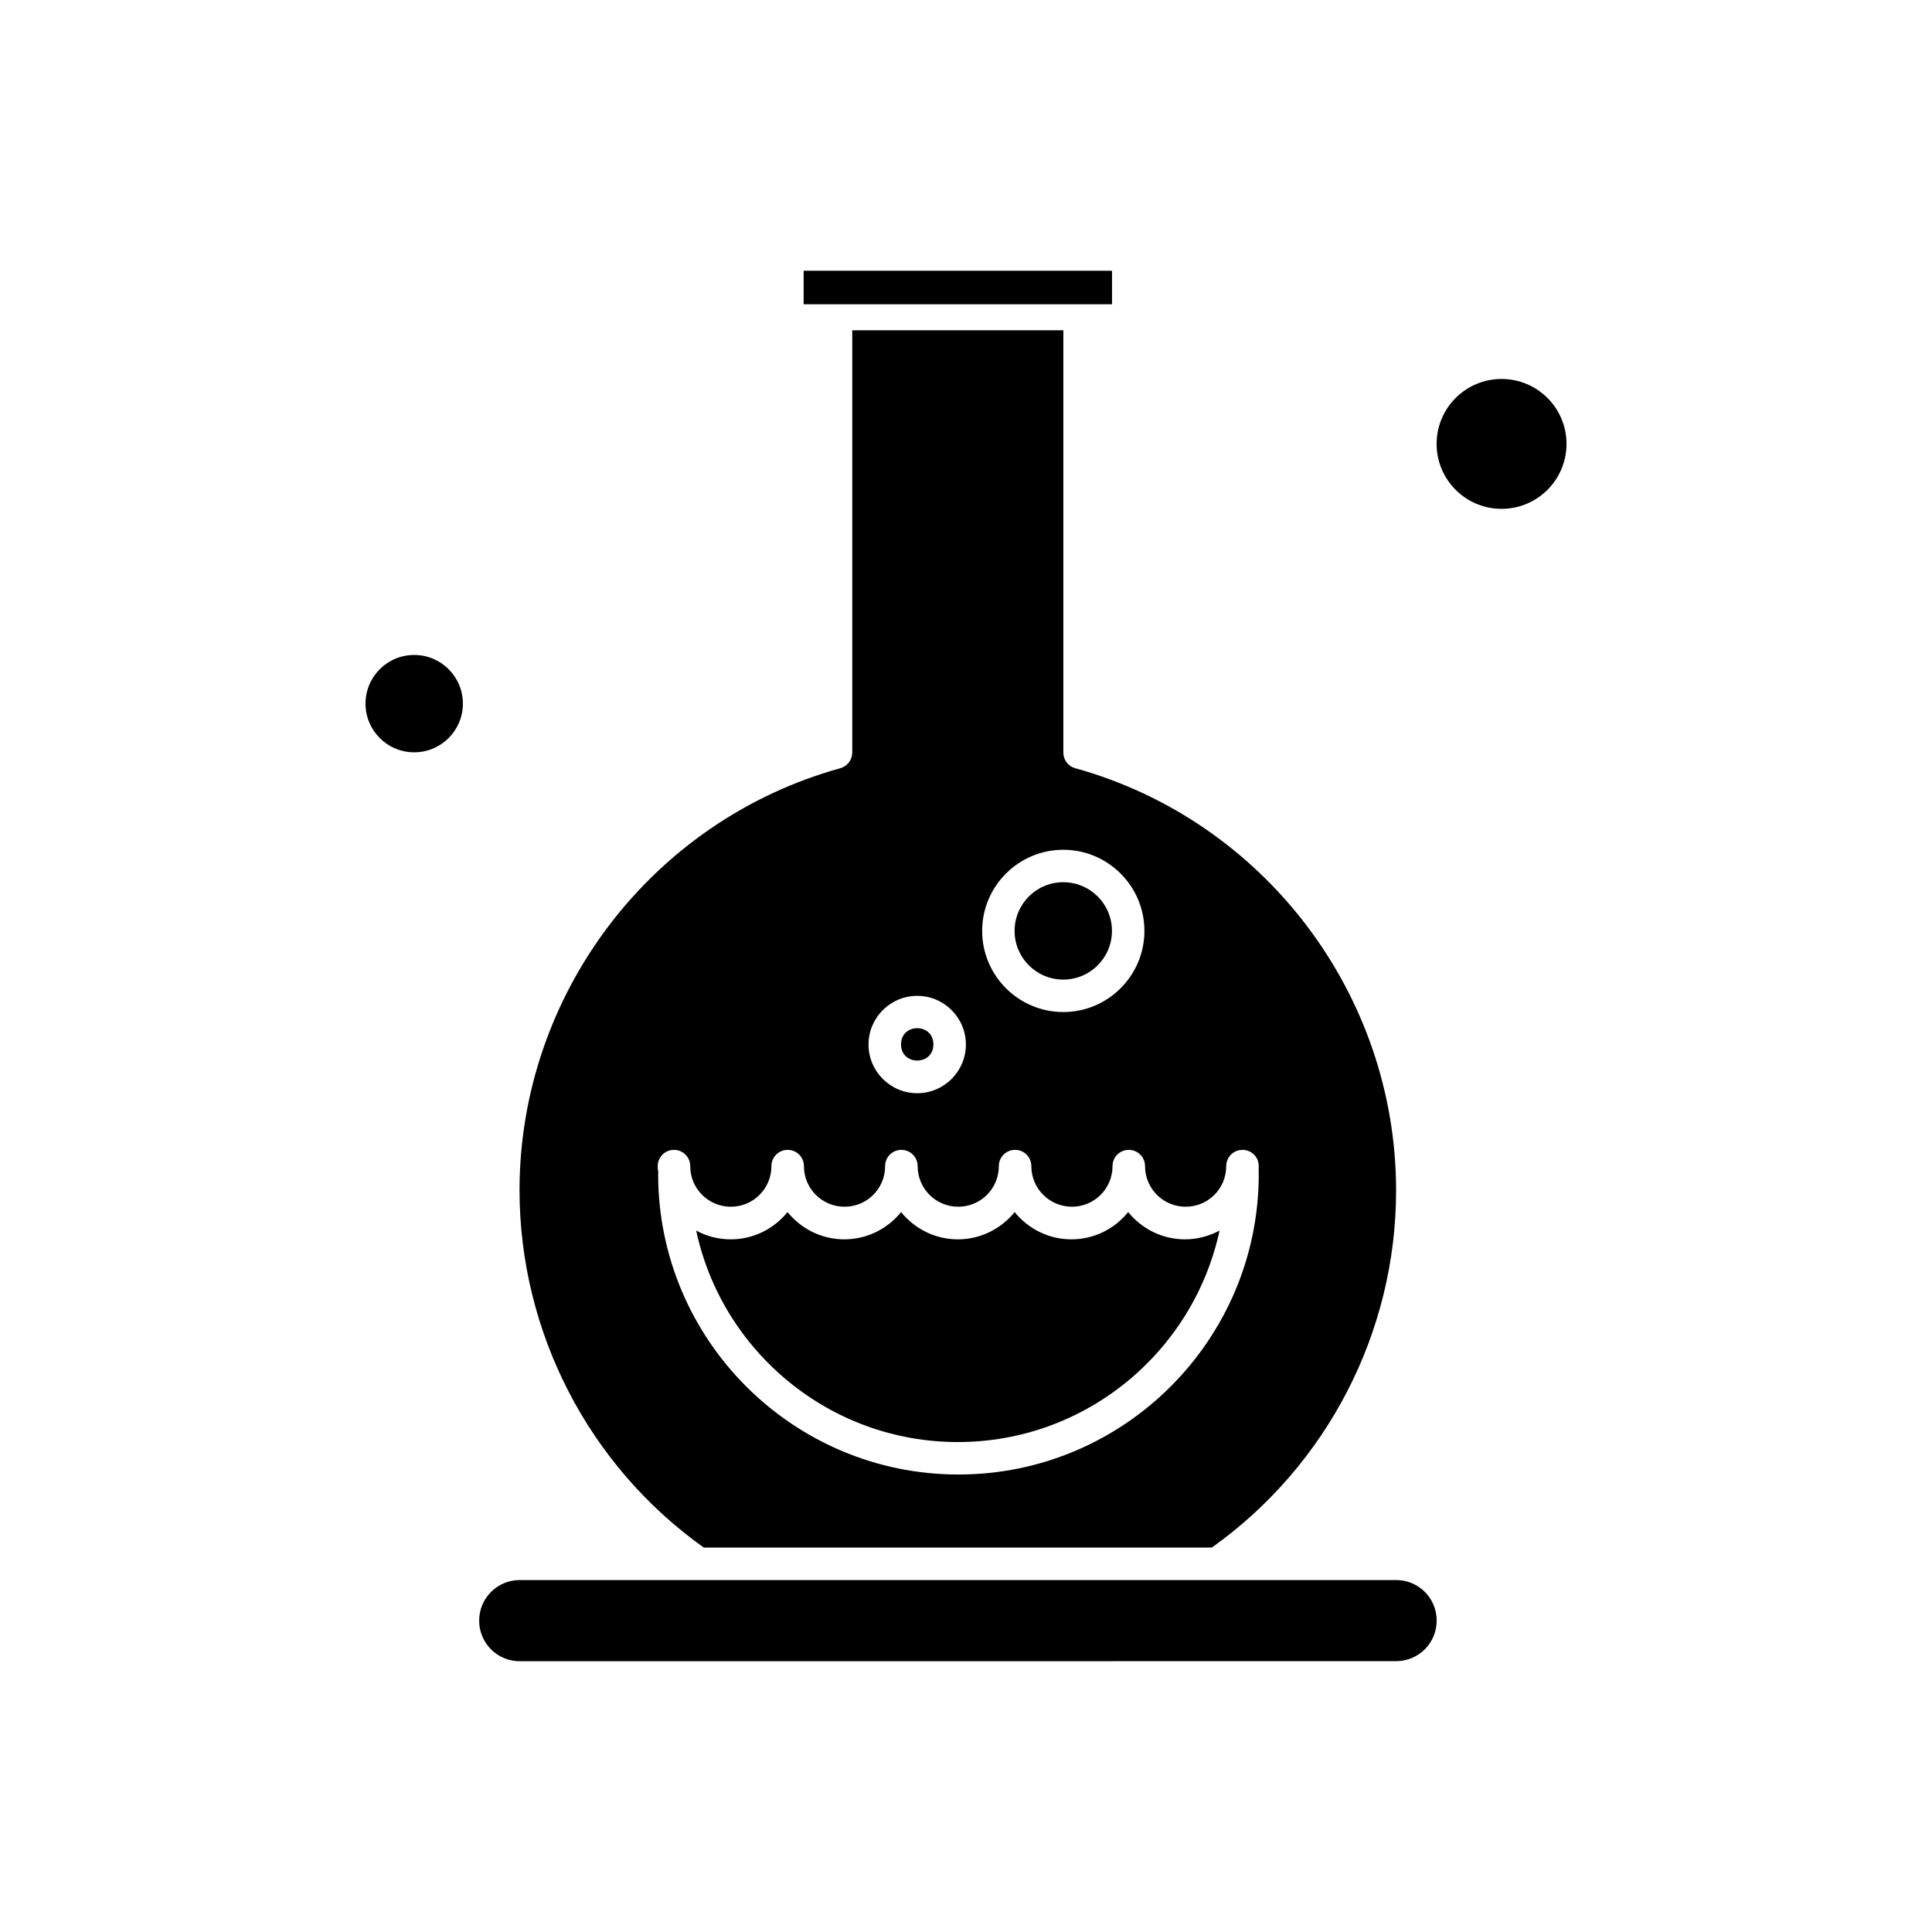
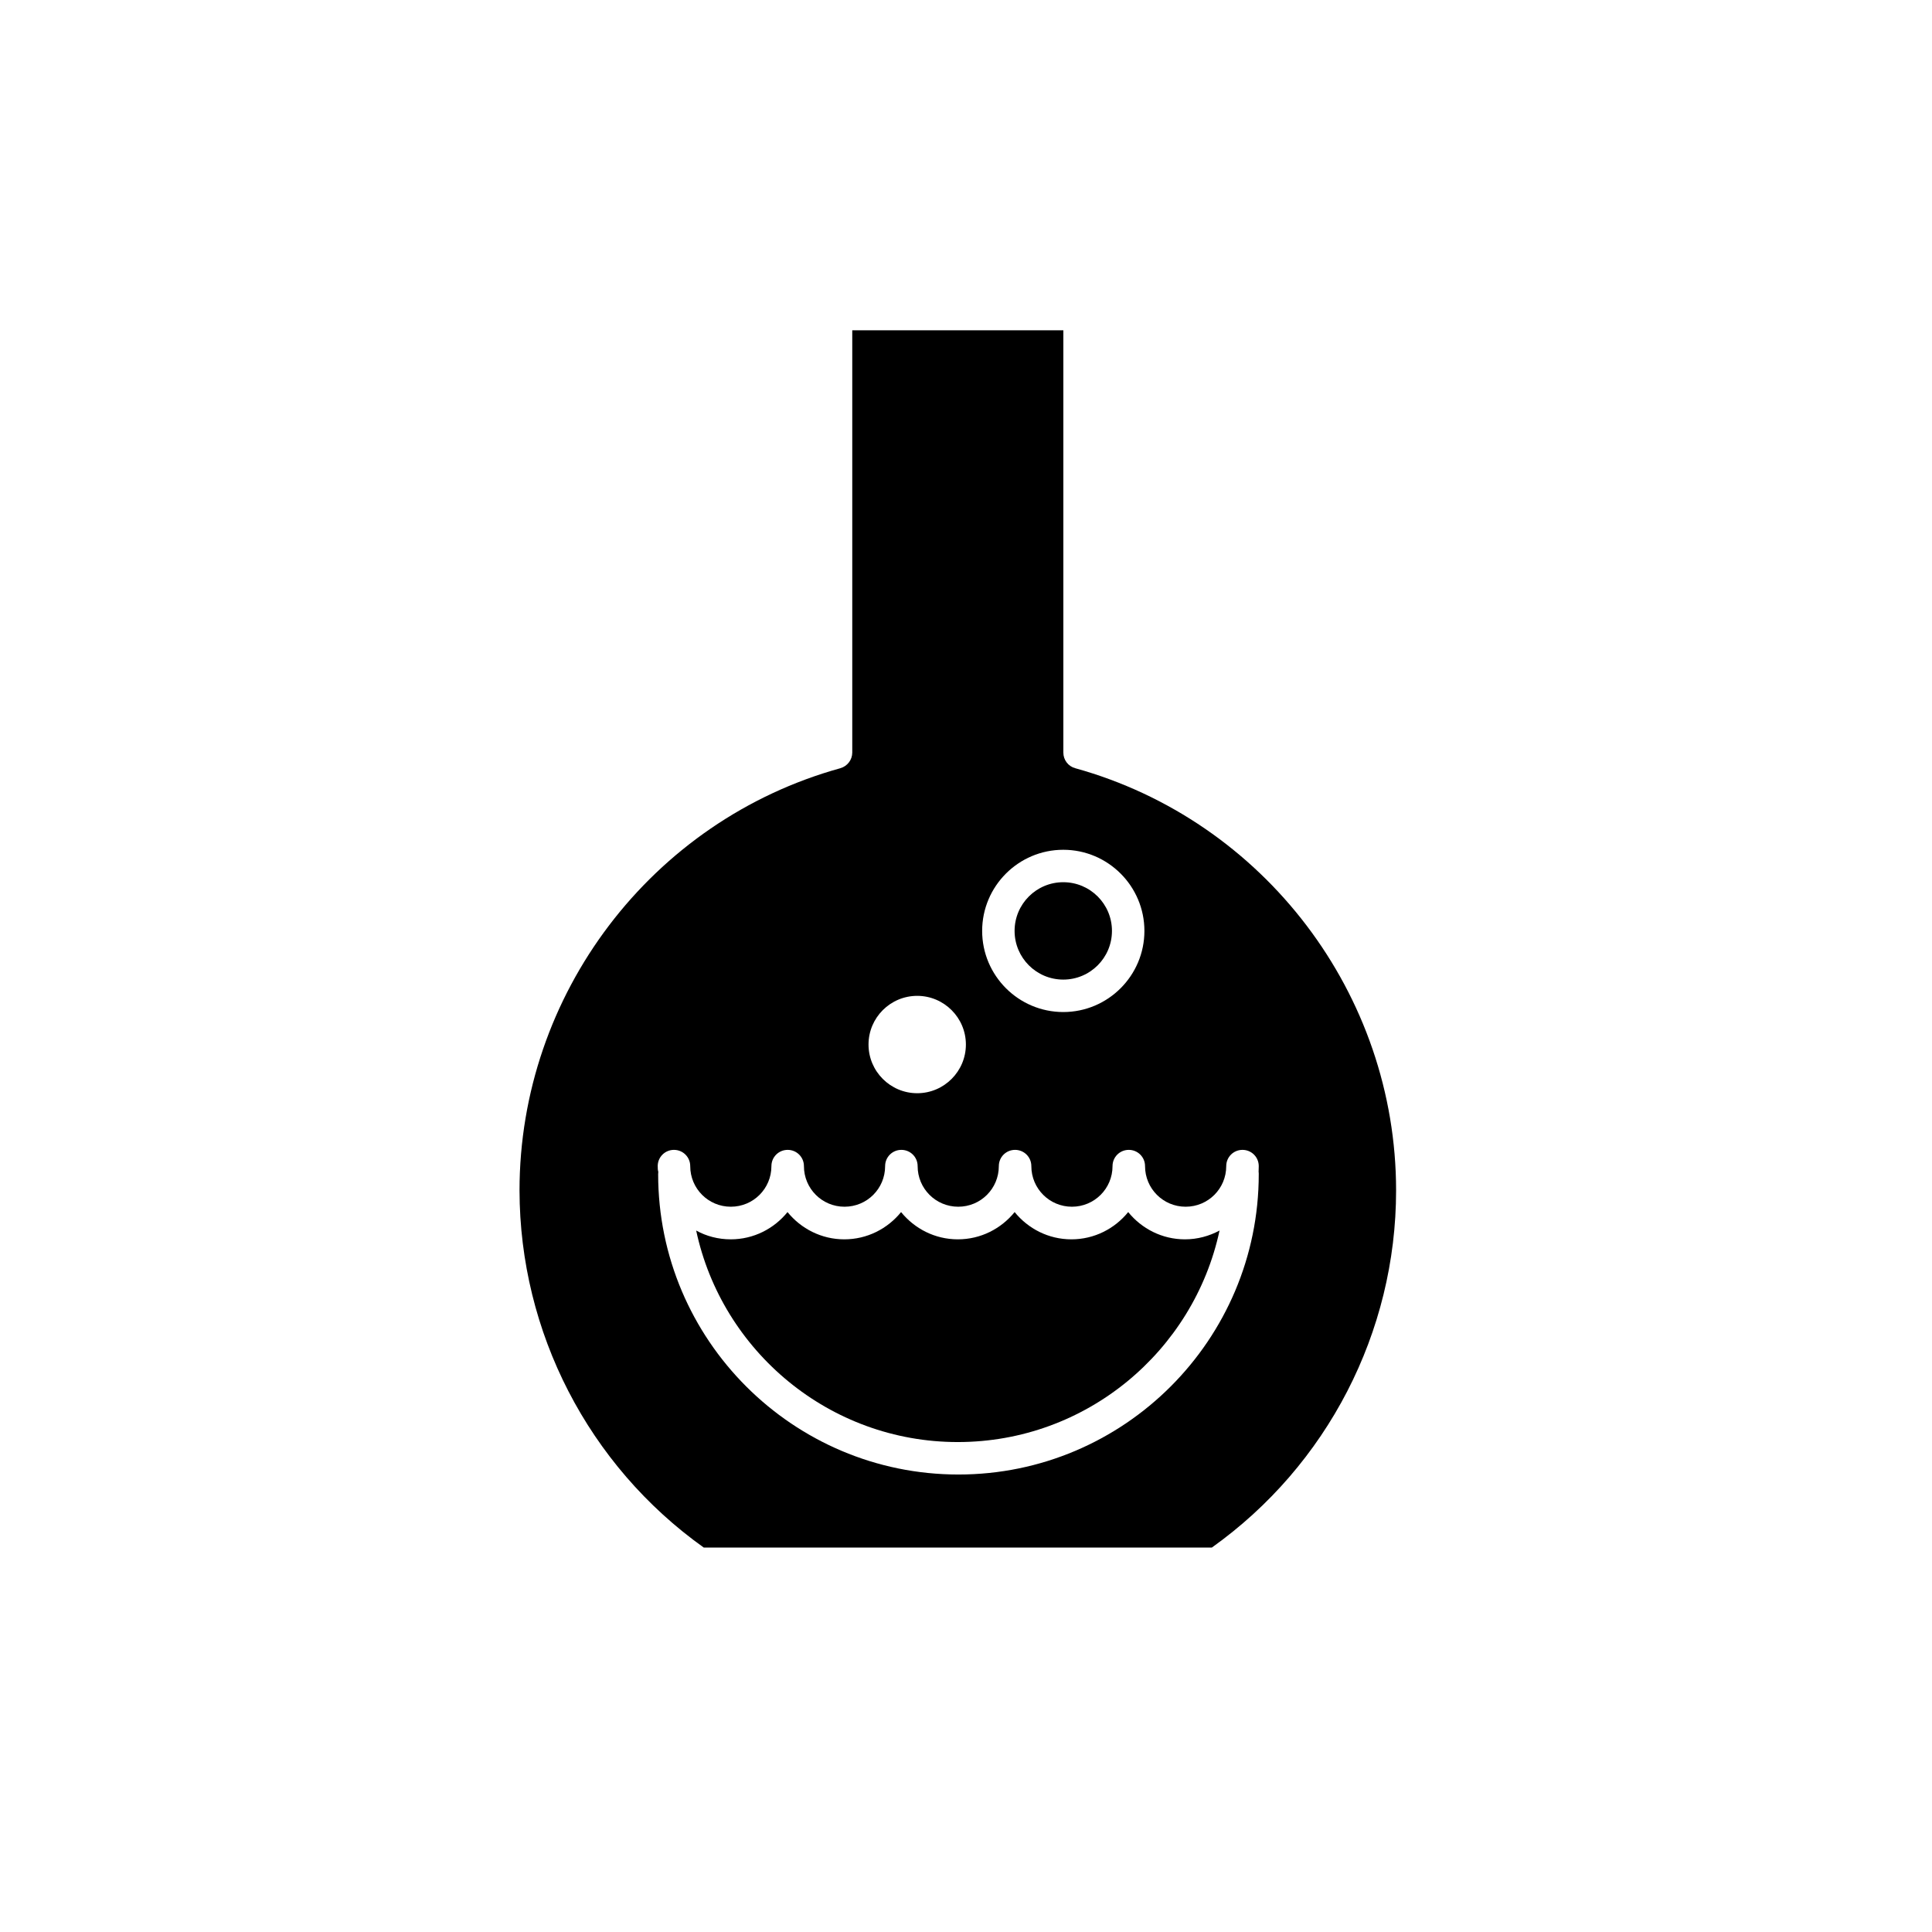
<svg xmlns="http://www.w3.org/2000/svg" fill="#000000" width="800px" height="800px" version="1.1" viewBox="144 144 512 512">
  <g fill-rule="evenodd">
    <path d="m397.82 526.16c34.047 0 62.504-24.078 69.371-56.055-2.746 1.469-5.848 2.332-9.16 2.332-6.094 0-11.492-2.84-15.047-7.223-3.574 4.402-8.973 7.223-15.047 7.223-6.094 0-11.492-2.84-15.047-7.223-3.574 4.402-8.973 7.223-15.047 7.223-6.094 0-11.492-2.84-15.047-7.223-3.574 4.402-8.973 7.223-15.047 7.223-6.074 0-11.492-2.84-15.047-7.223-3.574 4.402-8.973 7.223-15.047 7.223-3.293 0-6.453-0.828-9.16-2.332 6.828 31.977 35.324 56.055 69.332 56.055z" />
    <path d="m438.68 390.7c0 7.125-5.773 12.902-12.902 12.902-7.125 0-12.902-5.777-12.902-12.902 0-7.129 5.777-12.906 12.902-12.906 7.129 0 12.902 5.777 12.902 12.906" />
    <path d="m330.51 554.12h134.64c30.566-21.781 48.828-57.07 48.828-94.633 0-51.988-34.969-98.016-85.02-111.9-1.883-0.508-3.16-2.199-3.16-4.156v-111.9h-55.941v111.9c0 1.918-1.277 3.613-3.16 4.156-50.07 13.863-85.02 59.91-85.02 111.9 0.059 37.562 18.266 72.852 48.828 94.633zm95.27-184.92c11.852 0 21.5 9.648 21.5 21.5 0 11.852-9.648 21.5-21.5 21.5-11.852 0-21.5-9.648-21.5-21.5 0-11.852 9.648-21.5 21.5-21.5zm-38.711 38.711c7.09 0 12.902 5.773 12.902 12.902 0 7.09-5.773 12.902-12.902 12.902-7.09 0-12.902-5.773-12.902-12.902 0-7.148 5.812-12.902 12.902-12.902zm-68.77 45.125c0-2.391 1.918-4.309 4.309-4.309s4.309 1.918 4.309 4.309c0 5.945 4.797 10.758 10.758 10.758s10.758-4.797 10.758-10.758c0-2.391 1.918-4.309 4.309-4.309s4.309 1.918 4.309 4.309c0 5.945 4.797 10.758 10.758 10.758 5.965 0 10.758-4.797 10.758-10.758 0-2.391 1.918-4.309 4.309-4.309s4.309 1.918 4.309 4.309c0 5.945 4.797 10.758 10.758 10.758s10.758-4.797 10.758-10.758c0-2.391 1.918-4.309 4.309-4.309s4.309 1.918 4.309 4.309c0 5.945 4.797 10.758 10.758 10.758 5.945 0 10.758-4.797 10.758-10.758 0-2.391 1.918-4.309 4.309-4.309s4.309 1.918 4.309 4.309c0 5.945 4.797 10.758 10.758 10.758 5.965 0 10.758-4.797 10.758-10.758 0-2.391 1.918-4.309 4.309-4.309s4.309 1.918 4.309 4.309c0 0.508-0.039 1.016-0.039 1.504 0.039 0.227 0.039 0.414 0.039 0.641 0 43.883-35.699 79.582-79.582 79.582-43.883 0-79.582-35.699-79.582-79.582 0-0.227 0.039-0.414 0.039-0.641-0.152-0.508-0.152-0.957-0.152-1.504z" />
-     <path d="m266.67 330.47c0 7.125-5.777 12.902-12.906 12.902-7.125 0-12.902-5.777-12.902-12.902s5.777-12.902 12.902-12.902c7.129 0 12.906 5.777 12.906 12.902" />
-     <path d="m391.36 420.77c0 5.719-8.578 5.719-8.578 0s8.578-5.719 8.578 0" />
-     <path d="m513.98 562.73h-232.24c-5.945 0-10.758 4.797-10.758 10.758 0 5.961 4.797 10.758 10.758 10.758l232.24-0.02c5.945 0 10.758-4.797 10.758-10.758 0-5.965-4.816-10.742-10.758-10.742z" />
-     <path d="m559.14 261.64c0 9.504-7.703 17.211-17.211 17.211-9.504 0-17.211-7.707-17.211-17.211 0-9.508 7.707-17.211 17.211-17.211 9.508 0 17.211 7.703 17.211 17.211" />
-     <path d="m356.97 215.75h81.727v8.879h-81.727z" />
  </g>
</svg>